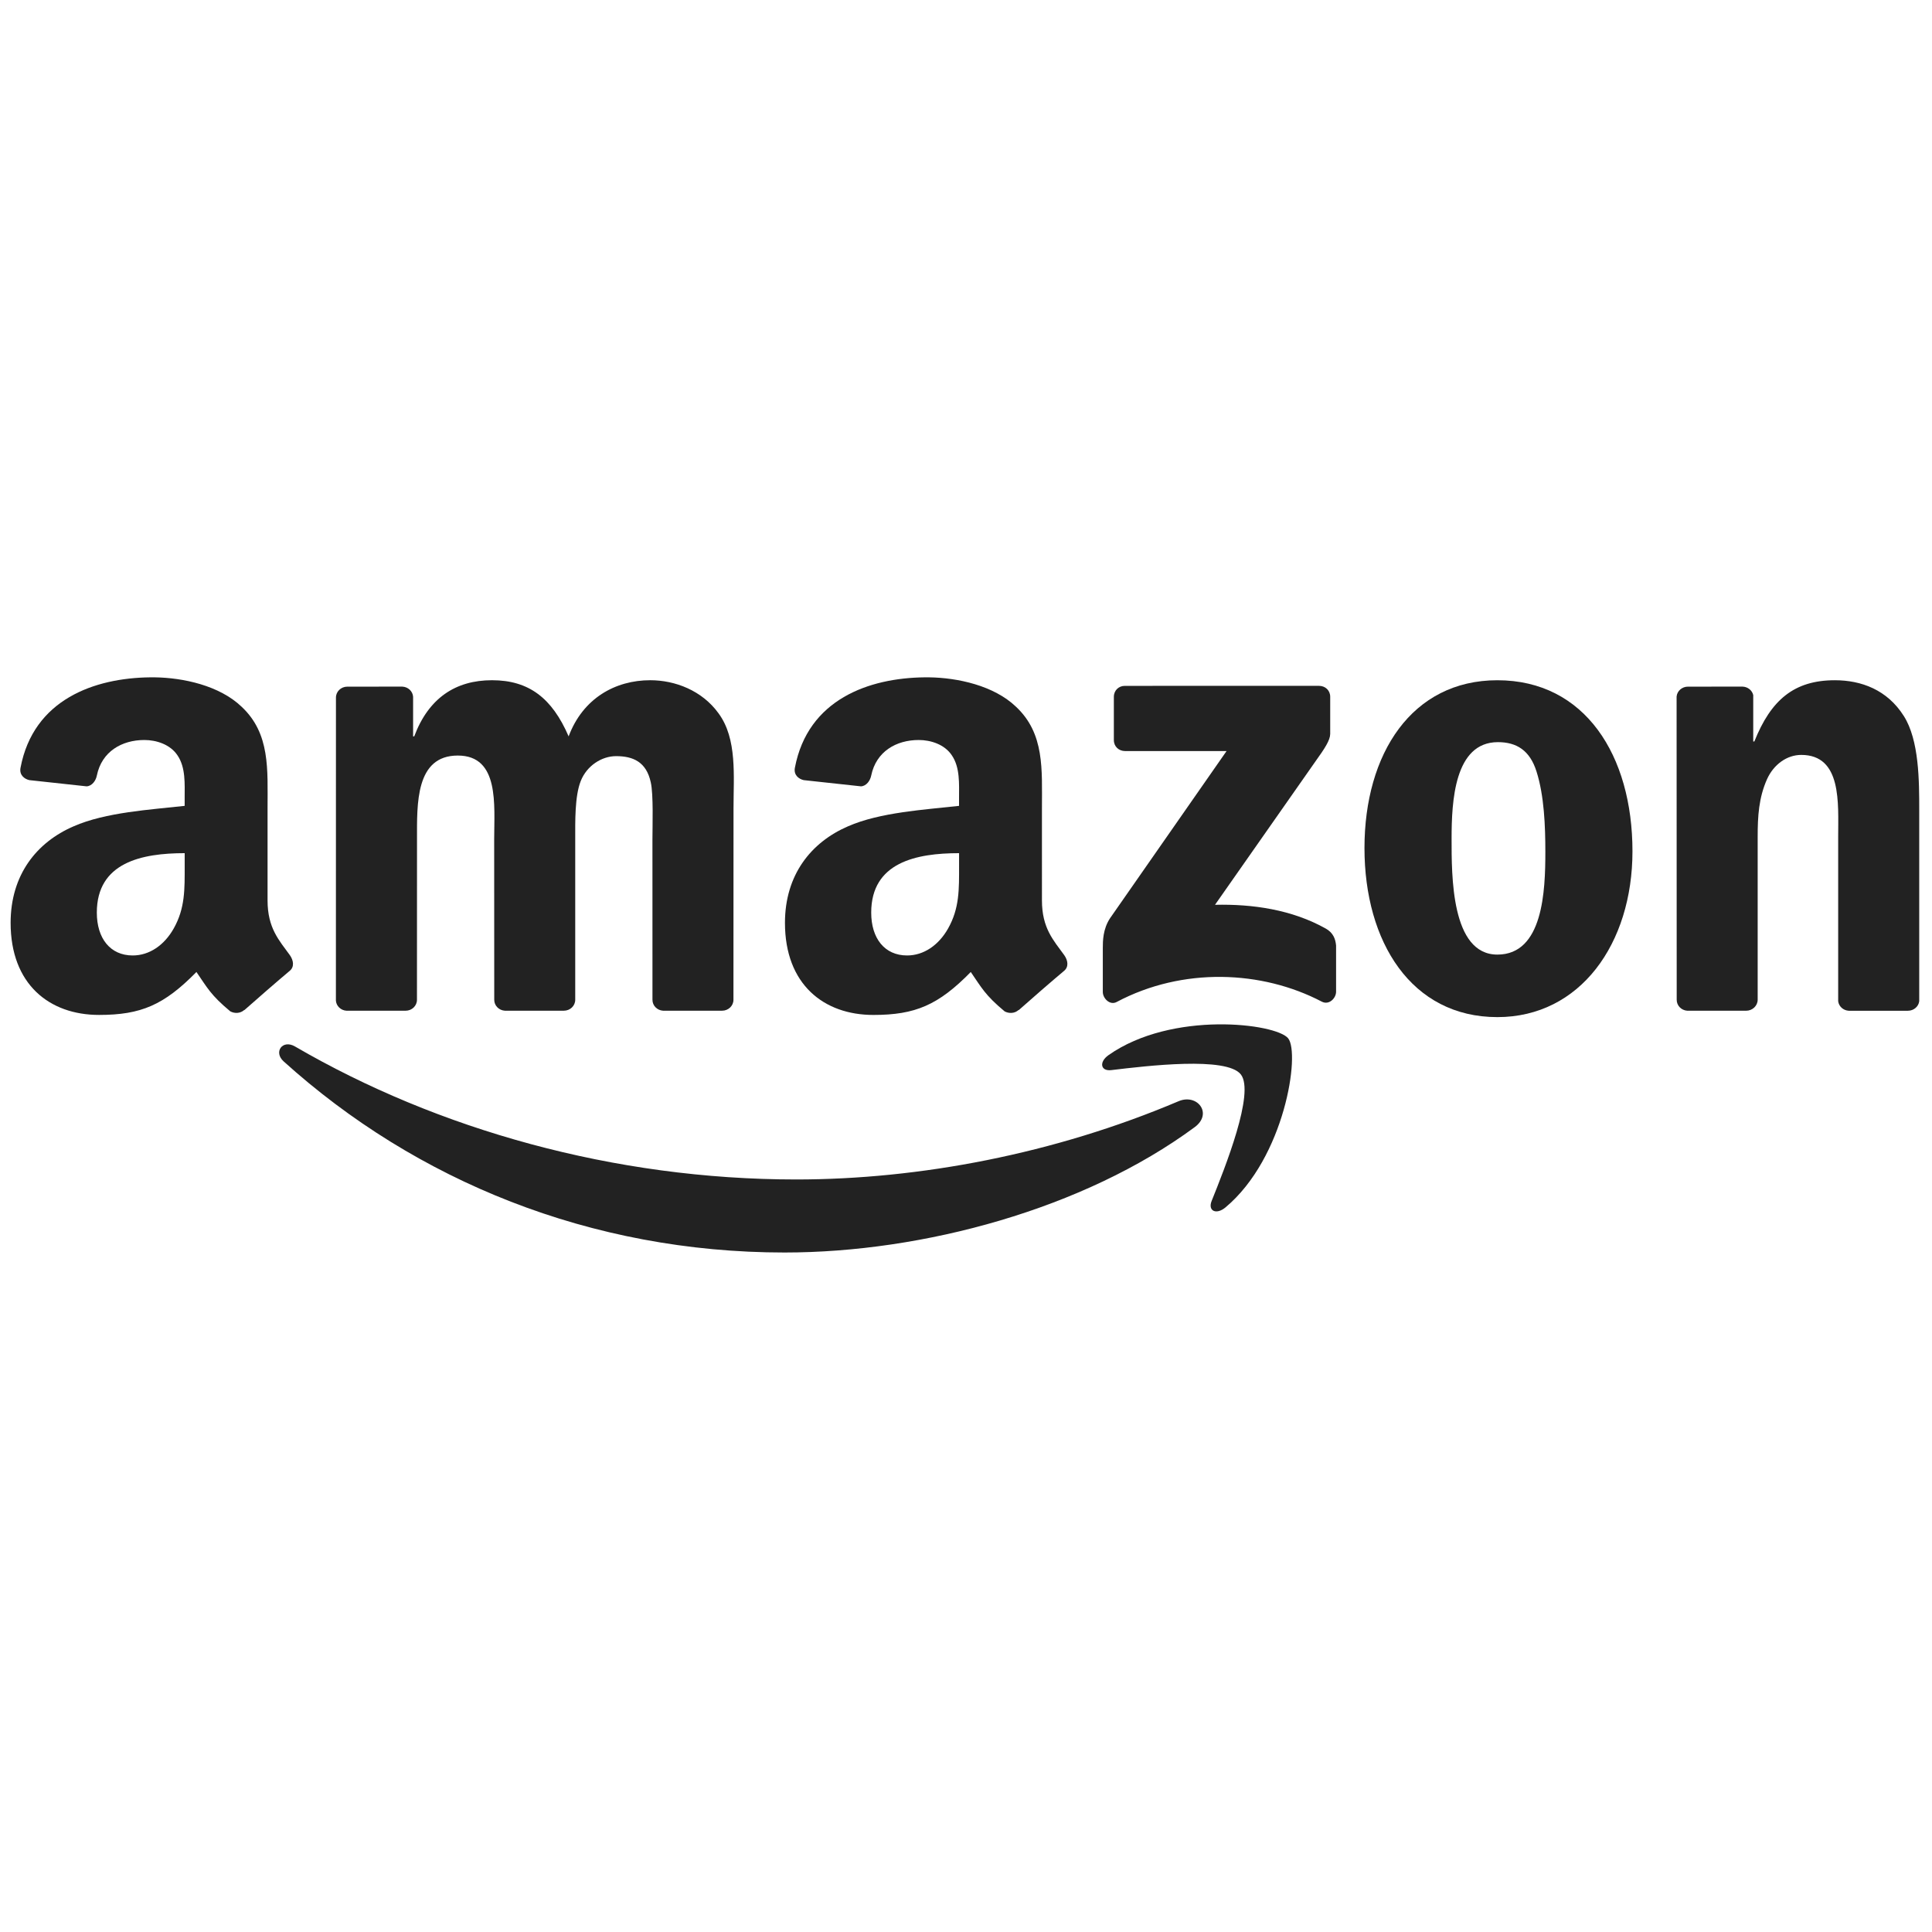
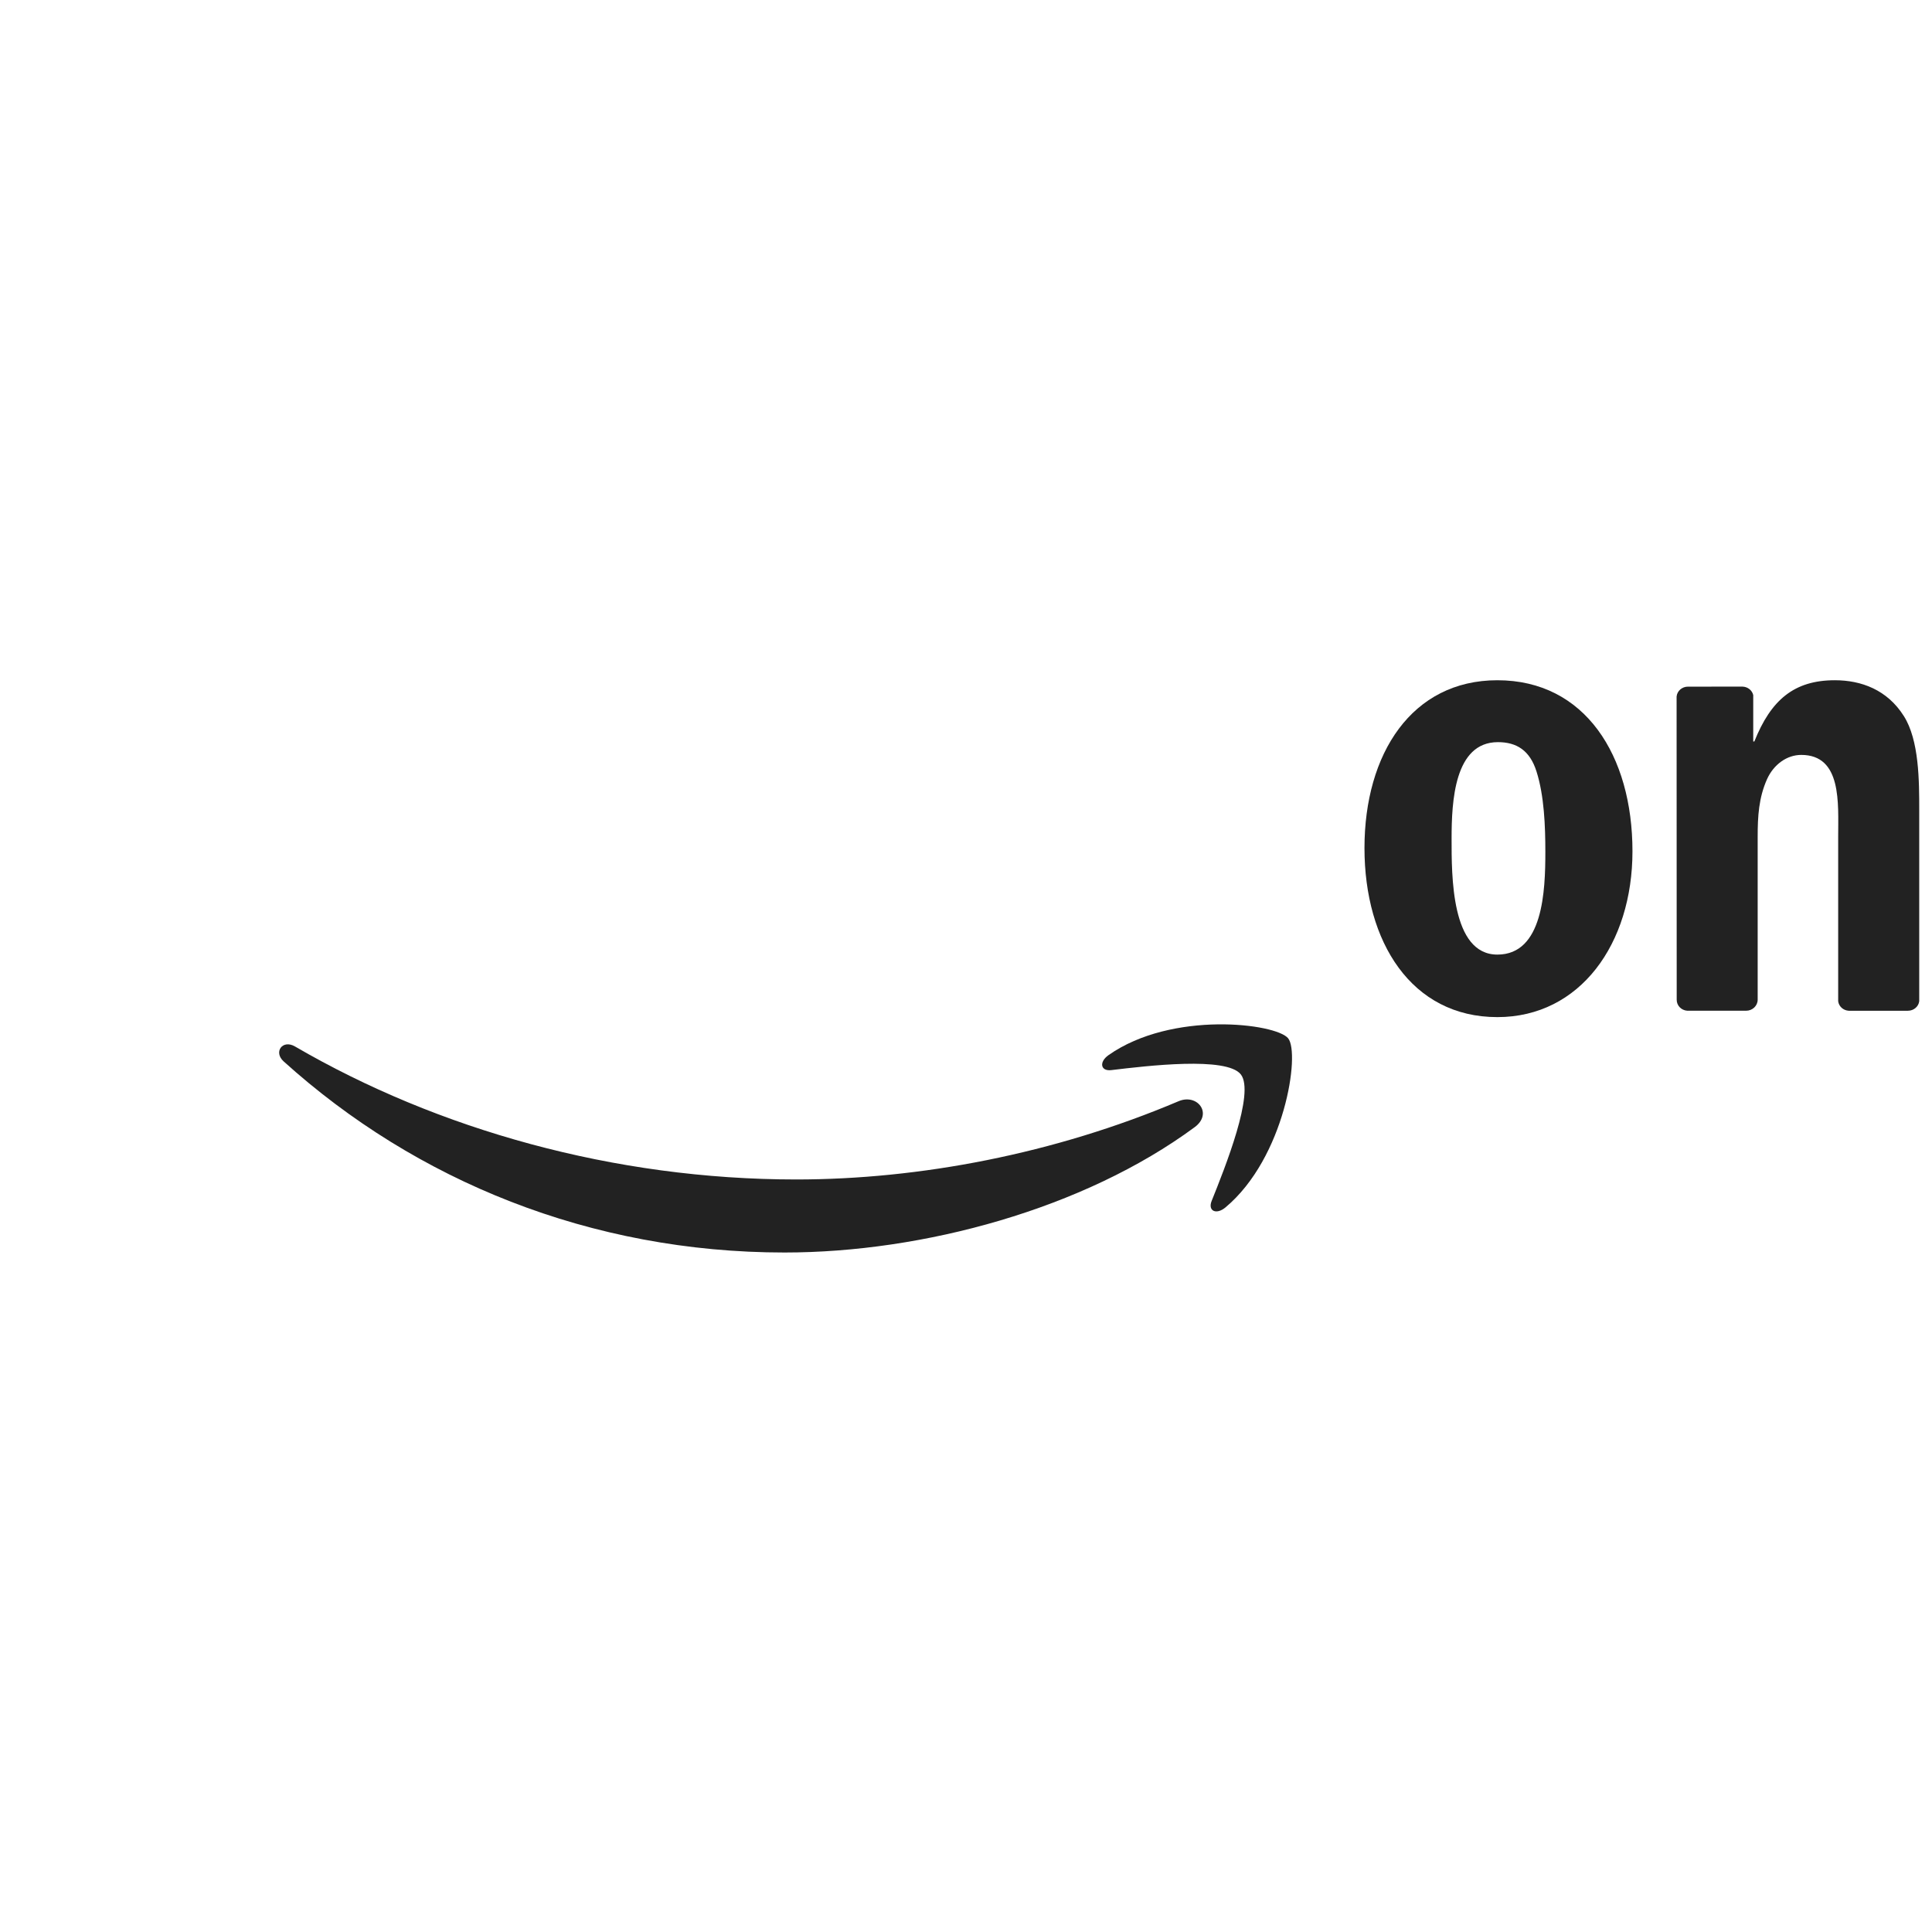
<svg xmlns="http://www.w3.org/2000/svg" version="1.1" width="256" height="256" viewBox="0 0 256 256" xml:space="preserve">
  <g style="stroke: none; stroke-width: 0; stroke-dasharray: none; stroke-linecap: butt; stroke-linejoin: miter; stroke-miterlimit: 10; fill: none; fill-rule: nonzero; opacity: 1;" transform="translate(1.407 1.407) scale(2.81 2.81)">
    <path d="M 55.835 52.65 c -5.229 3.859 -12.81 5.911 -19.338 5.911 c -9.149 0 -17.388 -3.382 -23.623 -9.012 c -0.489 -0.442 -0.053 -1.046 0.535 -0.704 c 6.726 3.914 15.046 6.272 23.637 6.272 c 5.796 0 12.167 -1.203 18.029 -3.69 C 55.959 51.053 56.701 52.01 55.835 52.65 z" style="stroke: none; stroke-width: 1; stroke-dasharray: none; stroke-linecap: butt; stroke-linejoin: miter; stroke-miterlimit: 10; fill: rgb(34,34,34); fill-rule: nonzero; opacity: 1;" transform=" matrix(1 0 0 1 0 0) " stroke-linecap="round" />
    <path d="M 58.011 50.164 c -0.669 -0.856 -4.421 -0.406 -6.107 -0.204 c -0.511 0.062 -0.59 -0.385 -0.13 -0.708 c 2.993 -2.103 7.898 -1.496 8.468 -0.791 c 0.574 0.709 -0.152 5.627 -2.956 7.974 c -0.432 0.361 -0.843 0.168 -0.651 -0.308 C 57.268 54.551 58.681 51.022 58.011 50.164 z" style="stroke: none; stroke-width: 1; stroke-dasharray: none; stroke-linecap: butt; stroke-linejoin: miter; stroke-miterlimit: 10; fill: rgb(34,34,34); fill-rule: nonzero; opacity: 1;" transform=" matrix(1 0 0 1 0 0) " stroke-linecap="round" />
-     <path d="M 52.023 34.401 v -2.043 c 0.002 -0.311 0.236 -0.518 0.518 -0.517 l 9.156 -0.001 c 0.293 0 0.528 0.212 0.528 0.515 v 1.752 c -0.003 0.294 -0.251 0.677 -0.689 1.286 l -4.743 6.772 c 1.76 -0.041 3.623 0.223 5.223 1.121 c 0.361 0.203 0.458 0.503 0.486 0.798 v 2.18 c 0 0.301 -0.329 0.648 -0.675 0.467 c -2.818 -1.477 -6.557 -1.638 -9.674 0.018 c -0.318 0.17 -0.651 -0.173 -0.651 -0.474 v -2.072 c 0 -0.331 0.006 -0.899 0.341 -1.404 l 5.494 -7.883 l -4.784 -0.001 C 52.26 34.915 52.025 34.707 52.023 34.401 z" style="stroke: none; stroke-width: 1; stroke-dasharray: none; stroke-linecap: butt; stroke-linejoin: miter; stroke-miterlimit: 10; fill: rgb(34,34,34); fill-rule: nonzero; opacity: 1;" transform=" matrix(1 0 0 1 0 0) " stroke-linecap="round" />
-     <path d="M 18.624 47.16 h -2.786 c -0.265 -0.017 -0.477 -0.216 -0.499 -0.471 l 0.002 -14.297 c 0 -0.285 0.24 -0.514 0.538 -0.514 l 2.594 -0.001 c 0.271 0.014 0.489 0.219 0.506 0.48 v 1.866 h 0.053 c 0.676 -1.805 1.95 -2.648 3.666 -2.648 c 1.742 0 2.835 0.843 3.615 2.648 c 0.676 -1.805 2.21 -2.648 3.848 -2.648 c 1.17 0 2.444 0.482 3.224 1.565 c 0.884 1.204 0.703 2.948 0.703 4.483 l -0.003 9.022 c 0 0.285 -0.24 0.514 -0.537 0.514 h -2.782 c -0.281 -0.018 -0.5 -0.239 -0.5 -0.513 l -0.001 -7.579 c 0 -0.601 0.052 -2.105 -0.079 -2.677 c -0.208 -0.964 -0.831 -1.235 -1.637 -1.235 c -0.677 0 -1.379 0.451 -1.665 1.173 c -0.286 0.723 -0.26 1.926 -0.26 2.738 v 7.579 c 0 0.285 -0.24 0.514 -0.537 0.514 h -2.782 c -0.28 -0.018 -0.5 -0.239 -0.5 -0.513 l -0.003 -7.579 c 0 -1.594 0.261 -3.94 -1.715 -3.94 c -2.002 0 -1.924 2.285 -1.924 3.94 l -0.002 7.579 C 19.161 46.931 18.921 47.16 18.624 47.16 z" style="stroke: none; stroke-width: 1; stroke-dasharray: none; stroke-linecap: butt; stroke-linejoin: miter; stroke-miterlimit: 10; fill: rgb(34,34,34); fill-rule: nonzero; opacity: 1;" transform=" matrix(1 0 0 1 0 0) " stroke-linecap="round" />
    <path d="M 70.133 34.495 c -2.054 0 -2.184 2.797 -2.184 4.542 c 0 1.745 -0.026 5.476 2.159 5.476 c 2.158 0 2.262 -3.008 2.262 -4.843 c 0 -1.203 -0.053 -2.648 -0.417 -3.791 C 71.641 34.886 71.017 34.495 70.133 34.495 z M 70.108 31.576 c 4.134 0 6.37 3.551 6.37 8.064 c 0 4.361 -2.47 7.821 -6.37 7.821 c -4.057 0 -6.267 -3.55 -6.267 -7.972 C 63.841 35.036 66.076 31.576 70.108 31.576 z" style="stroke: none; stroke-width: 1; stroke-dasharray: none; stroke-linecap: butt; stroke-linejoin: miter; stroke-miterlimit: 10; fill: rgb(34,34,34); fill-rule: nonzero; opacity: 1;" transform=" matrix(1 0 0 1 0 0) " stroke-linecap="round" />
    <path d="M 81.839 47.16 h -2.776 c -0.278 -0.018 -0.499 -0.239 -0.499 -0.513 l -0.005 -14.302 c 0.024 -0.262 0.255 -0.467 0.535 -0.467 l 2.584 -0.001 c 0.244 0.013 0.444 0.178 0.495 0.4 v 2.187 h 0.052 c 0.781 -1.956 1.872 -2.888 3.796 -2.888 c 1.248 0 2.471 0.451 3.251 1.685 C 90 34.405 90 36.329 90 37.714 v 8.997 c -0.03 0.253 -0.258 0.45 -0.534 0.45 h -2.792 c -0.258 -0.016 -0.466 -0.206 -0.496 -0.45 v -7.762 c 0 -1.565 0.183 -3.852 -1.742 -3.852 c -0.676 0 -1.3 0.451 -1.612 1.143 c -0.39 0.873 -0.442 1.745 -0.442 2.709 v 7.698 C 82.377 46.931 82.136 47.16 81.839 47.16 z" style="stroke: none; stroke-width: 1; stroke-dasharray: none; stroke-linecap: butt; stroke-linejoin: miter; stroke-miterlimit: 10; fill: rgb(34,34,34); fill-rule: nonzero; opacity: 1;" transform=" matrix(1 0 0 1 0 0) " stroke-linecap="round" />
-     <path d="M 13.168 44.54 c -0.509 -0.703 -1.052 -1.275 -1.052 -2.581 V 37.62 c 0 -1.84 0.131 -3.528 -1.224 -4.795 c -1.044 -1.001 -2.758 -1.369 -4.1 -1.386 H 6.586 c -2.622 0.027 -5.507 1.034 -6.119 4.264 c -0.066 0.348 0.188 0.531 0.416 0.583 l 2.7 0.293 c 0.253 -0.013 0.436 -0.262 0.484 -0.513 c 0.231 -1.128 1.176 -1.672 2.239 -1.672 c 0.572 0 1.224 0.211 1.563 0.724 c 0.391 0.573 0.338 1.356 0.338 2.02 v 0.362 C 6.593 37.68 4.482 37.8 2.971 38.464 C 1.224 39.217 0 40.755 0 43.016 c 0 2.894 1.824 4.342 4.169 4.342 c 1.981 0 3.063 -0.467 4.593 -2.025 c 0.505 0.733 0.671 1.088 1.597 1.857 c 0.208 0.111 0.474 0.1 0.658 -0.065 l 0.006 0.006 c 0.556 -0.495 1.567 -1.373 2.136 -1.85 C 13.386 45.095 13.345 44.794 13.168 44.54 z M 7.687 43.288 c -0.442 0.783 -1.146 1.266 -1.929 1.266 c -1.068 0 -1.693 -0.814 -1.693 -2.02 c 0 -2.373 2.128 -2.804 4.143 -2.804 v 0.604 C 8.208 41.419 8.234 42.323 7.687 43.288 z" style="stroke: none; stroke-width: 1; stroke-dasharray: none; stroke-linecap: butt; stroke-linejoin: miter; stroke-miterlimit: 10; fill: rgb(34,34,34); fill-rule: nonzero; opacity: 1;" transform=" matrix(1 0 0 1 0 0) " stroke-linecap="round" />
-     <path d="M 49.684 44.54 c -0.509 -0.703 -1.052 -1.275 -1.052 -2.581 V 37.62 c 0 -1.84 0.131 -3.528 -1.224 -4.795 c -1.044 -1.001 -2.758 -1.369 -4.1 -1.386 h -0.207 c -2.621 0.027 -5.506 1.034 -6.119 4.264 c -0.065 0.348 0.188 0.531 0.416 0.583 l 2.701 0.293 c 0.252 -0.013 0.434 -0.262 0.483 -0.513 c 0.233 -1.128 1.176 -1.672 2.239 -1.672 c 0.573 0 1.224 0.211 1.563 0.724 c 0.391 0.573 0.339 1.356 0.339 2.02 v 0.362 c -1.616 0.181 -3.727 0.301 -5.238 0.965 c -1.745 0.754 -2.971 2.291 -2.971 4.552 c 0 2.894 1.824 4.342 4.169 4.342 c 1.981 0 3.064 -0.467 4.593 -2.025 c 0.506 0.733 0.672 1.088 1.597 1.857 c 0.208 0.111 0.474 0.1 0.657 -0.065 l 0.008 0.006 c 0.556 -0.495 1.566 -1.373 2.136 -1.85 C 49.902 45.095 49.863 44.794 49.684 44.54 z M 44.203 43.288 c -0.443 0.783 -1.147 1.266 -1.929 1.266 c -1.068 0 -1.693 -0.814 -1.693 -2.02 c 0 -2.373 2.128 -2.804 4.143 -2.804 v 0.604 C 44.724 41.419 44.75 42.323 44.203 43.288 z" style="stroke: none; stroke-width: 1; stroke-dasharray: none; stroke-linecap: butt; stroke-linejoin: miter; stroke-miterlimit: 10; fill: rgb(34,34,34); fill-rule: nonzero; opacity: 1;" transform=" matrix(1 0 0 1 0 0) " stroke-linecap="round" />
  </g>
</svg>